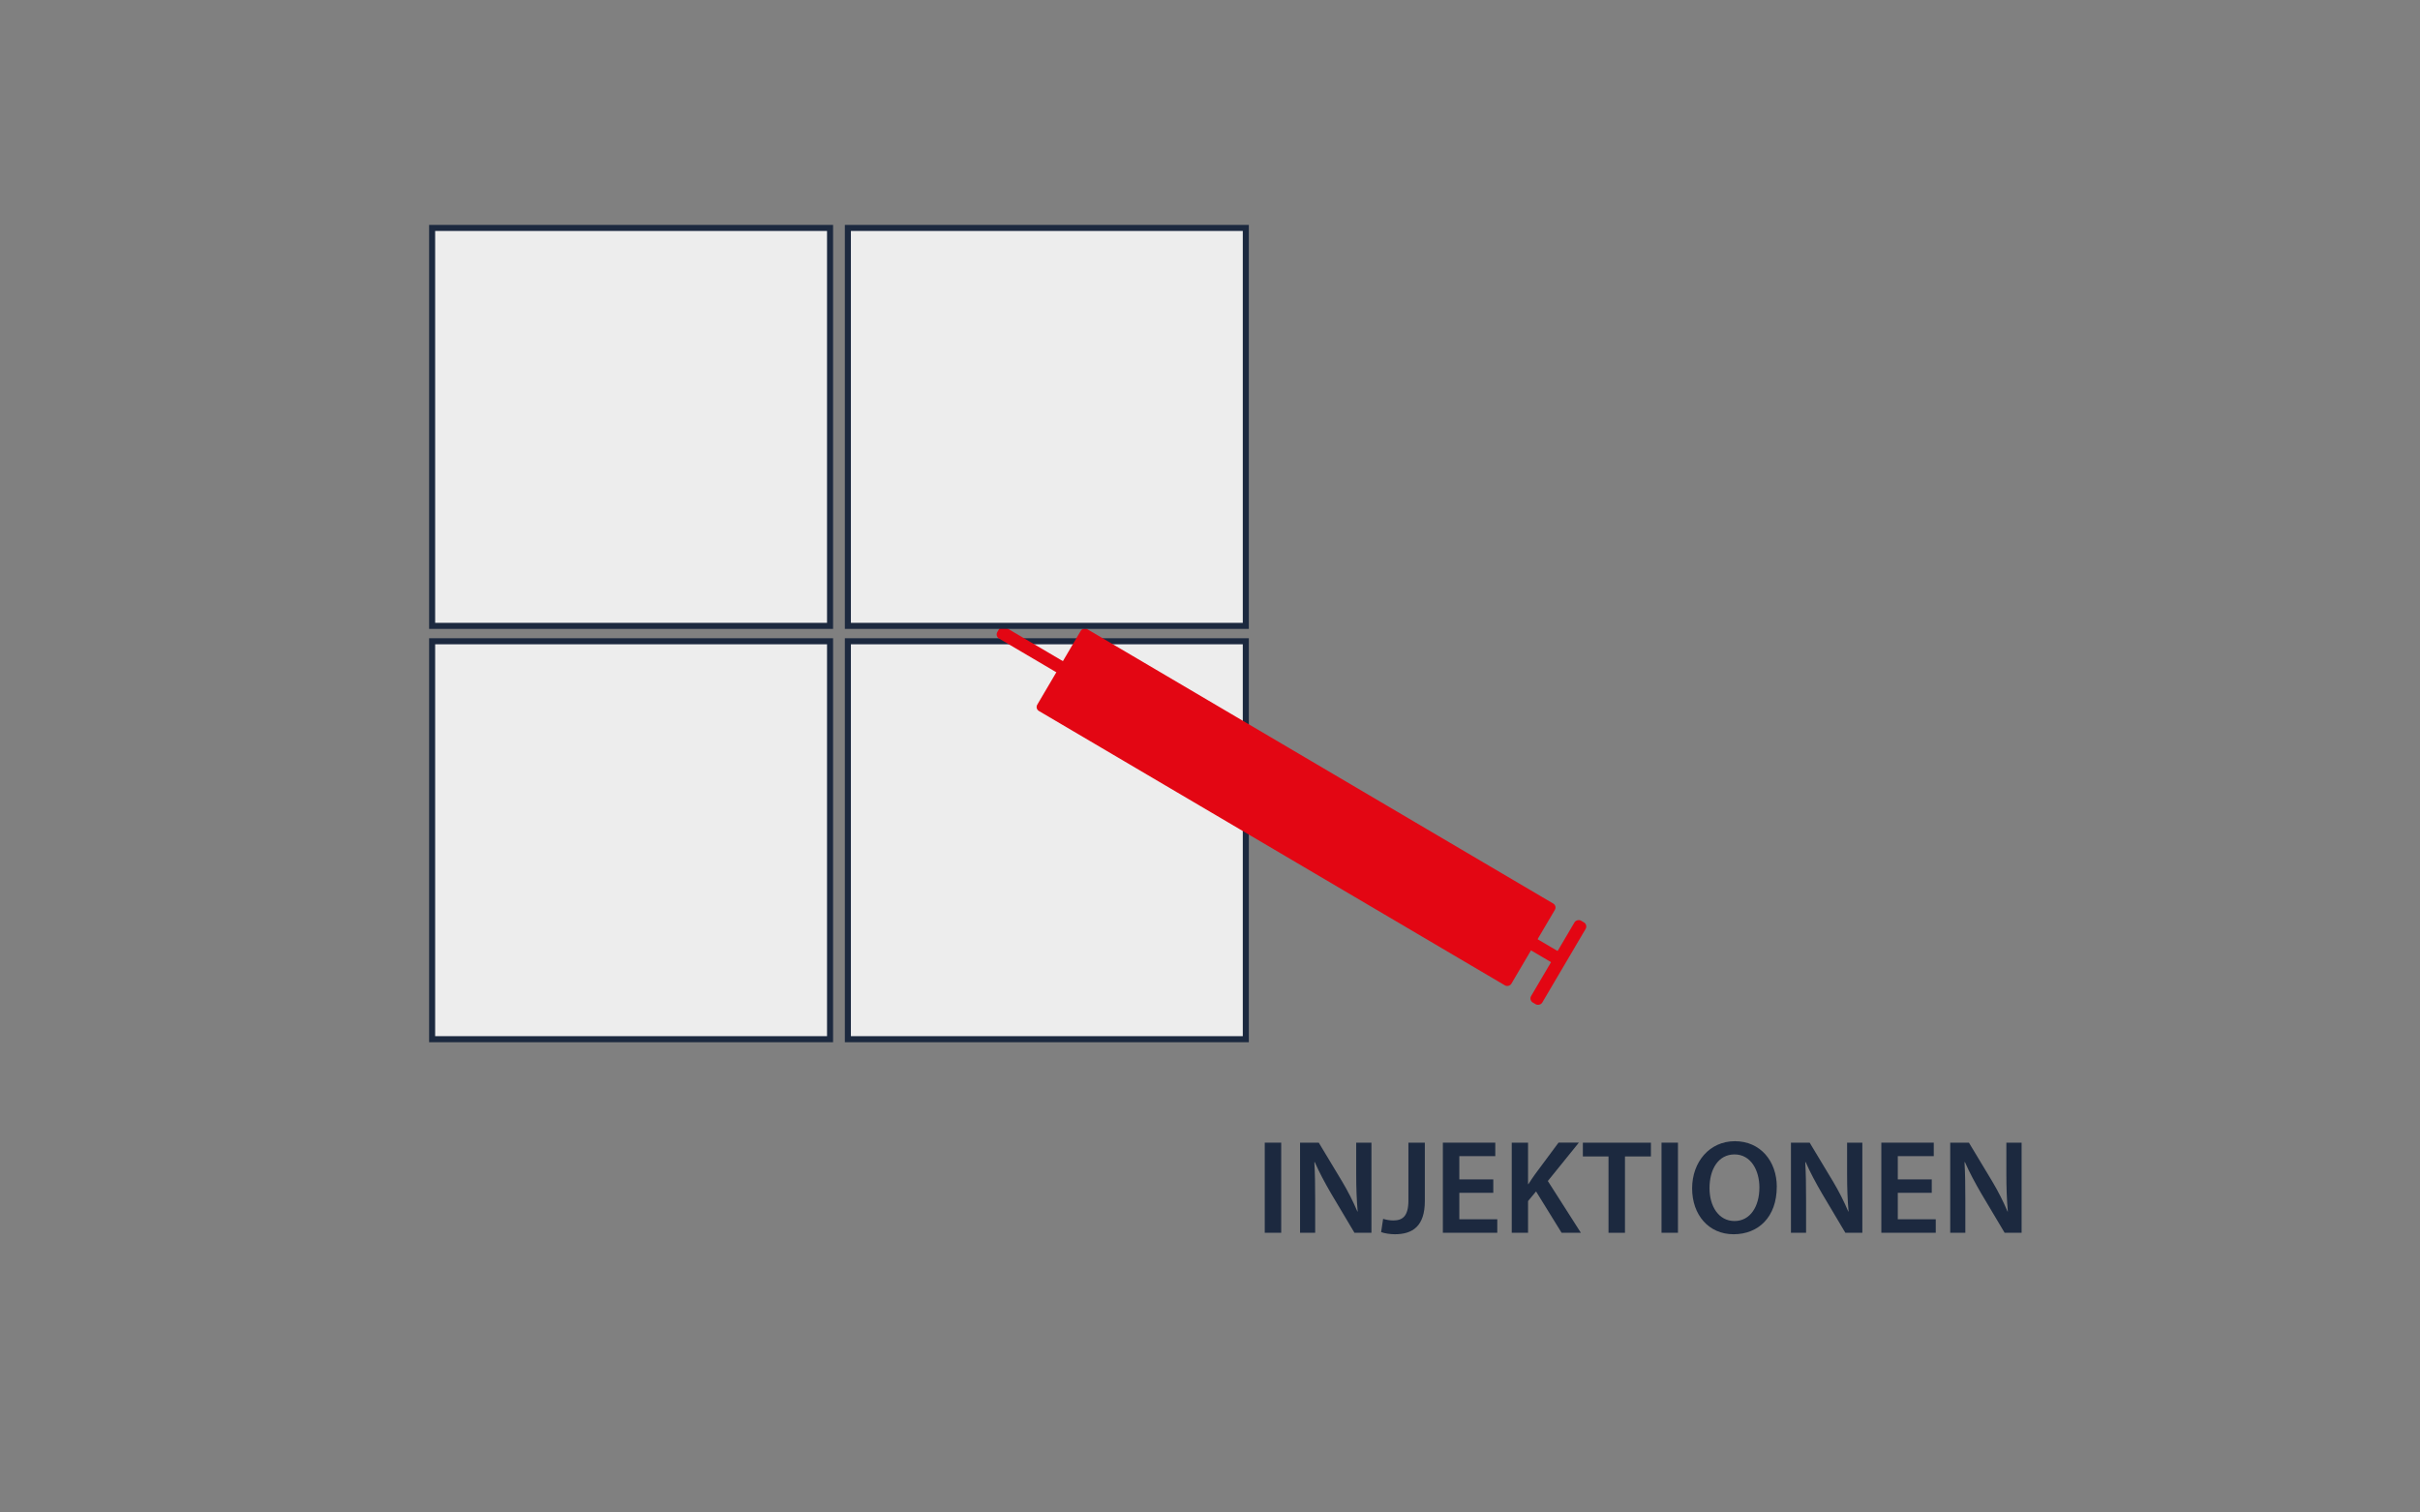
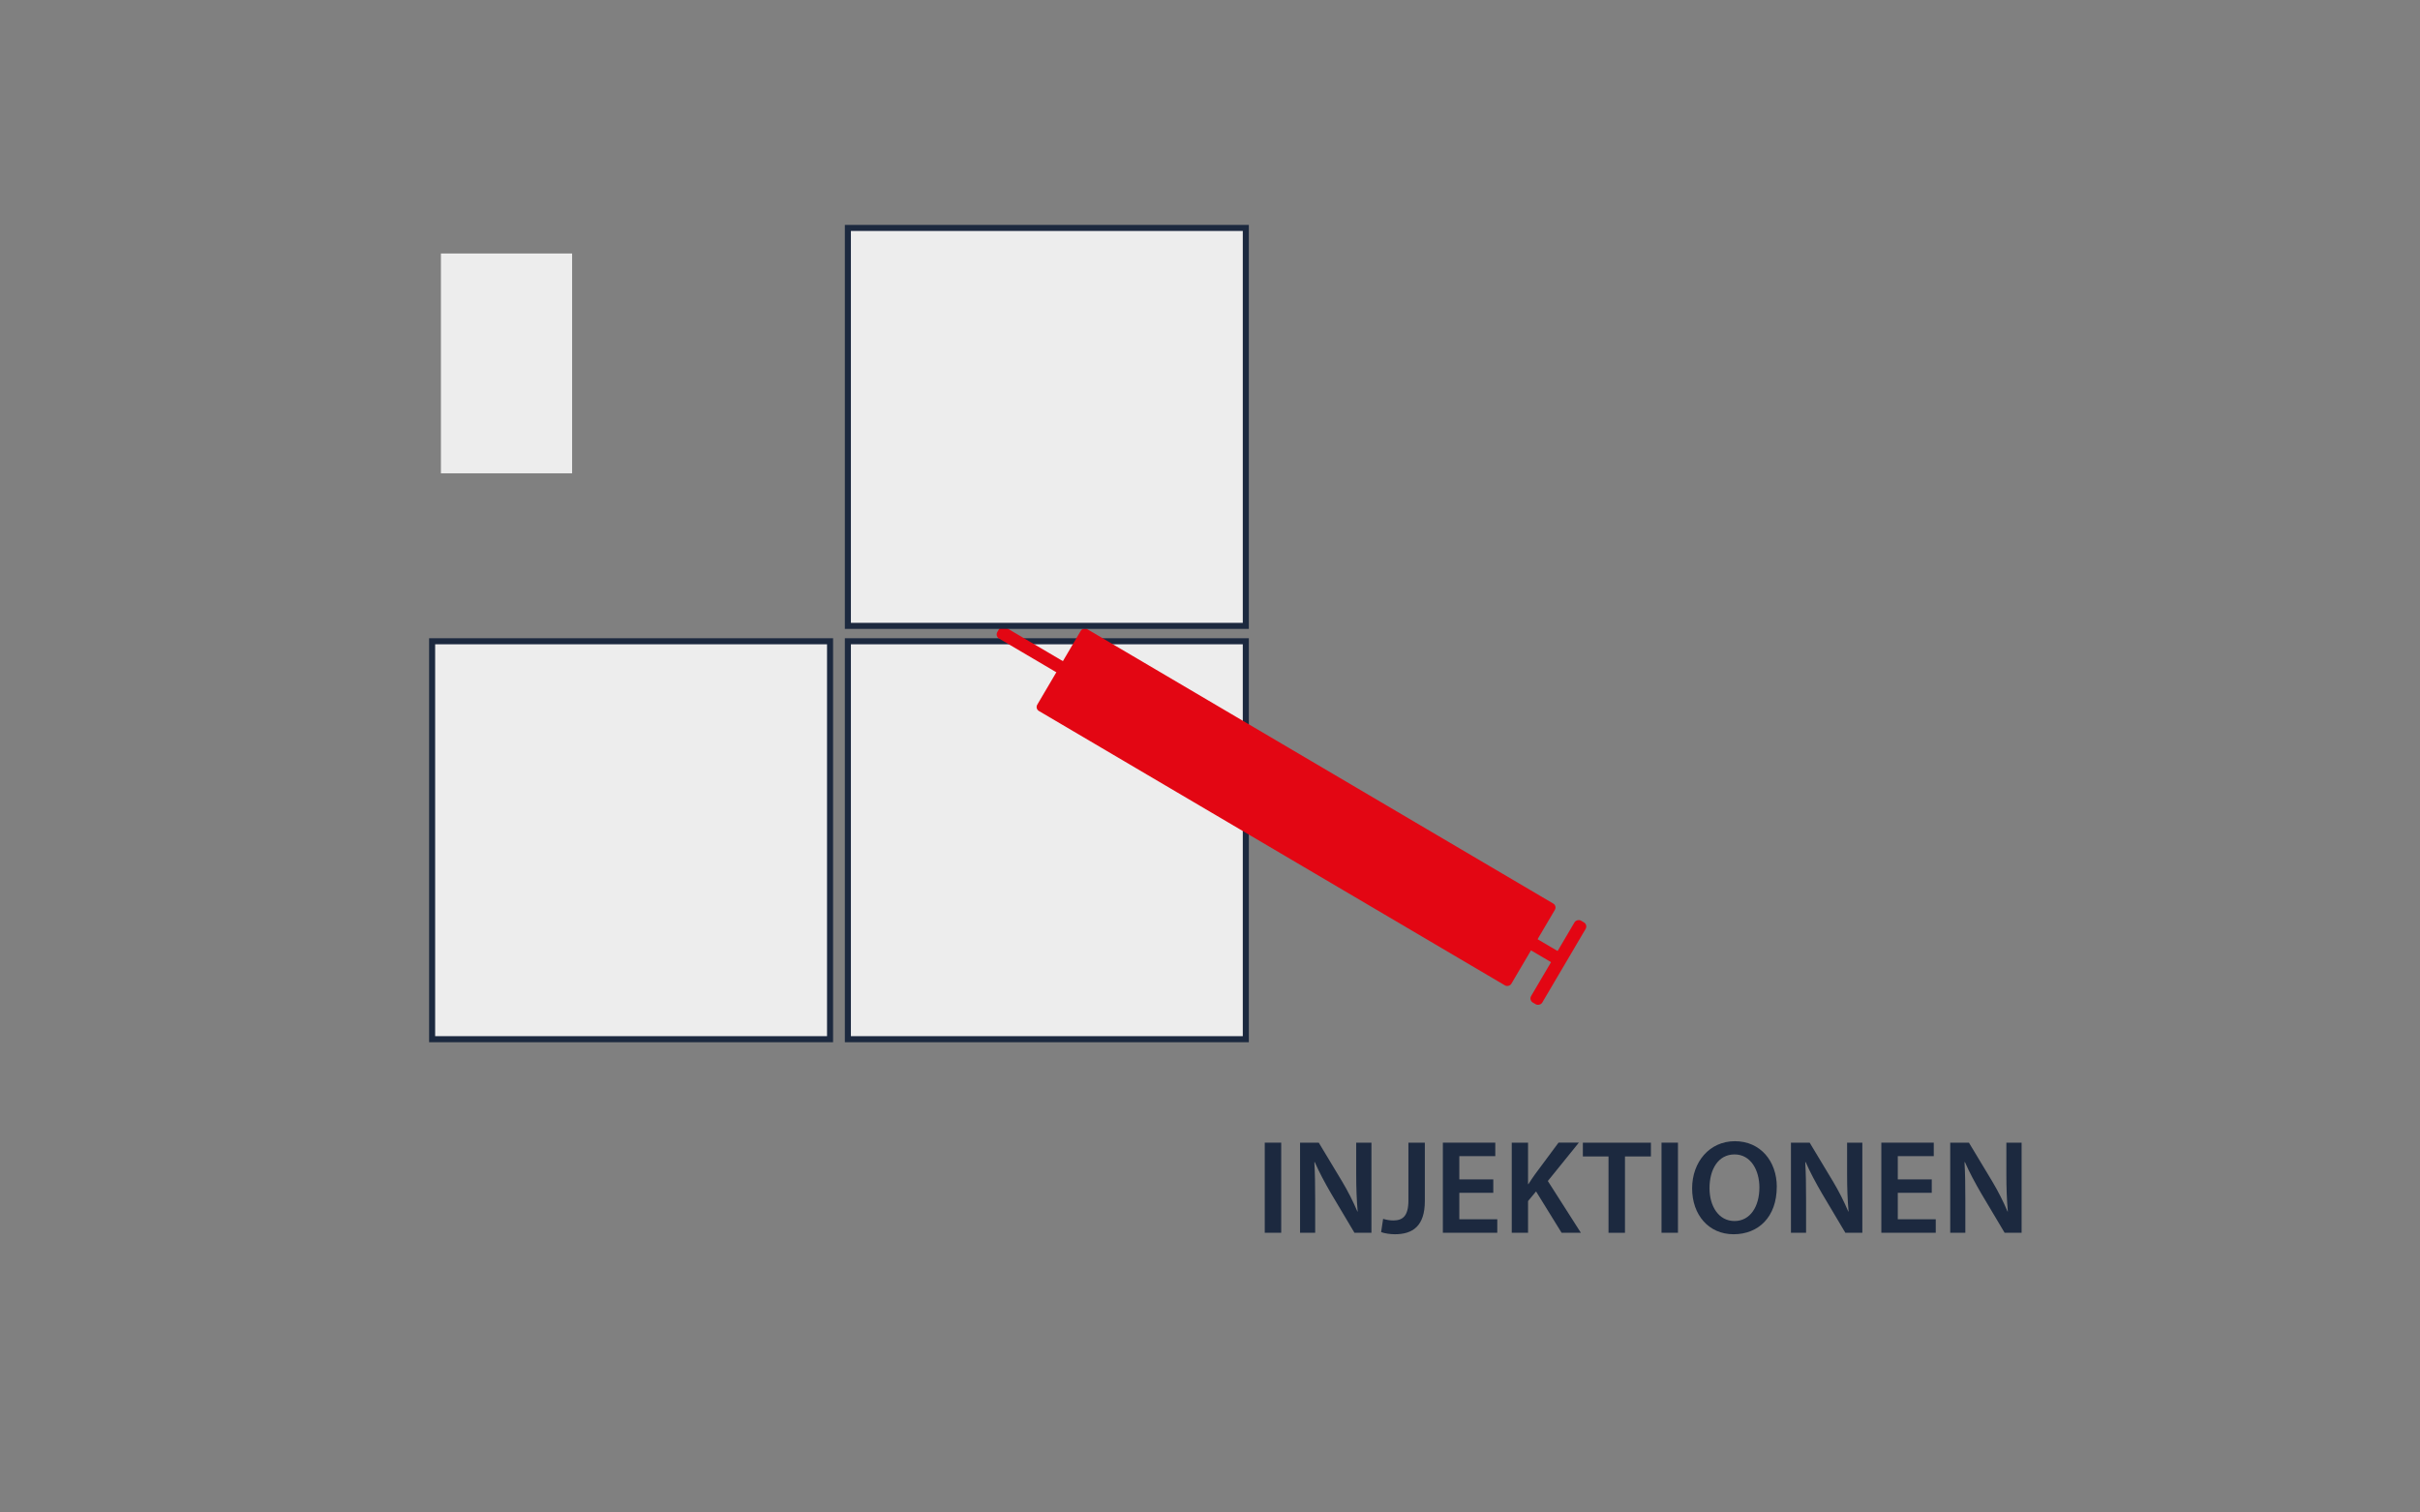
<svg xmlns="http://www.w3.org/2000/svg" id="Ebene_1" version="1.1" viewBox="0 0 800 500">
  <rect x="0" y="0" width="800" height="500" fill="#808080" stroke="none" />
  <defs>
    <style>
      .st0 {
        fill: #1c293f;
      }

      .st1 {
        fill: #e30613;
      }

      .st2 {
        stroke: #1c293f;
        stroke-miterlimit: 10;
        stroke-width: 2px;
      }

      .st2, .st3 {
        fill: #ededed;
      }
    </style>
  </defs>
  <rect class="st3" x="146.26" y="244.31" width="43.37" height="72.67" />
  <rect class="st3" x="145.76" y="83.8" width="43.37" height="72.67" />
  <g>
    <path class="st0" d="M423.54,377.74v29.79h-5.44v-29.79h5.44Z" />
    <path class="st0" d="M429.77,407.54v-29.79h6.19l7.69,12.78c1.99,3.32,3.71,6.76,5.08,9.99h.09c-.35-3.98-.49-7.82-.49-12.38v-10.39h5.04v29.79h-5.61l-7.78-13.08c-1.9-3.27-3.89-6.94-5.35-10.3l-.13.04c.22,3.85.27,7.78.27,12.69v10.65h-5Z" />
    <path class="st0" d="M465.58,377.74h5.44v19.32c0,8.22-3.98,10.96-9.9,10.96-1.5,0-3.4-.27-4.55-.71l.66-4.38c.88.27,2.08.53,3.36.53,3.09,0,5-1.42,5-6.59v-19.14h-.01Z" />
    <path class="st0" d="M493.65,394.32h-11.23v8.75h12.55v4.46h-17.99v-29.79h17.33v4.46h-11.89v7.69h11.23v4.42h0Z" />
-     <path class="st0" d="M499.75,377.74h5.39v13.7h.13c.71-1.15,1.46-2.21,2.17-3.23l7.78-10.48h6.72l-10.26,12.69,10.92,17.11h-6.37l-8.44-13.66-2.65,3.18v10.48h-5.39v-29.79h0Z" />
+     <path class="st0" d="M499.75,377.74h5.39v13.7h.13c.71-1.15,1.46-2.21,2.17-3.23l7.78-10.48h6.72l-10.26,12.69,10.92,17.11h-6.37l-8.44-13.66-2.65,3.18v10.48h-5.39h0Z" />
    <path class="st0" d="M531.75,382.3h-8.49v-4.55h22.5v4.55h-8.58v25.24h-5.44v-25.24h.01Z" />
    <path class="st0" d="M554.7,377.74v29.79h-5.44v-29.79h5.44Z" />
    <path class="st0" d="M587.36,392.33c0,9.99-6.06,15.69-14.28,15.69s-13.7-6.41-13.7-15.16,5.75-15.6,14.15-15.6,13.84,6.59,13.84,15.07h-.01ZM565.13,392.77c0,6.06,3.05,10.88,8.27,10.88s8.22-4.86,8.22-11.1c0-5.61-2.79-10.92-8.22-10.92s-8.27,4.99-8.27,11.14Z" />
    <path class="st0" d="M592.05,407.54v-29.79h6.19l7.69,12.78c1.99,3.32,3.71,6.76,5.08,9.99h.09c-.35-3.98-.49-7.82-.49-12.38v-10.39h5.04v29.79h-5.61l-7.78-13.08c-1.9-3.27-3.89-6.94-5.35-10.3l-.13.04c.22,3.85.27,7.78.27,12.69v10.65h-5Z" />
    <path class="st0" d="M638.6,394.32h-11.23v8.75h12.55v4.46h-17.99v-29.79h17.33v4.46h-11.89v7.69h11.23v4.42h0Z" />
    <path class="st0" d="M644.7,407.54v-29.79h6.19l7.69,12.78c1.99,3.32,3.71,6.76,5.08,9.99h.09c-.35-3.98-.49-7.82-.49-12.38v-10.39h5.04v29.79h-5.61l-7.78-13.08c-1.9-3.27-3.89-6.94-5.35-10.3l-.13.04c.22,3.85.27,7.78.27,12.69v10.65h-5Z" />
  </g>
-   <rect class="st2" x="142.85" y="75.35" width="131.55" height="131.55" />
  <rect class="st2" x="142.85" y="211.99" width="131.55" height="131.55" />
  <rect class="st2" x="280.29" y="211.99" width="131.55" height="131.55" />
  <g>
    <rect class="st1" x="412.75" y="175.93" width="31.41" height="181.86" rx="1.51" ry="1.51" transform="translate(-18.9 500.67) rotate(-59.51)" />
    <rect class="st1" x="499.46" y="316.04" width="31.41" height="4.27" rx="1.57" ry="1.57" transform="translate(-20.4 600.66) rotate(-59.51)" />
    <rect class="st1" x="499.76" y="293.49" width="4.27" height="31.41" rx="1.57" ry="1.57" transform="translate(-19.2 584.81) rotate(-59.51)" />
    <rect class="st1" x="341.39" y="200.71" width="4.27" height="31.41" rx="1.57" ry="1.57" transform="translate(-17.27 402.63) rotate(-59.51)" />
  </g>
  <rect class="st2" x="280.29" y="75.35" width="131.55" height="131.55" />
</svg>